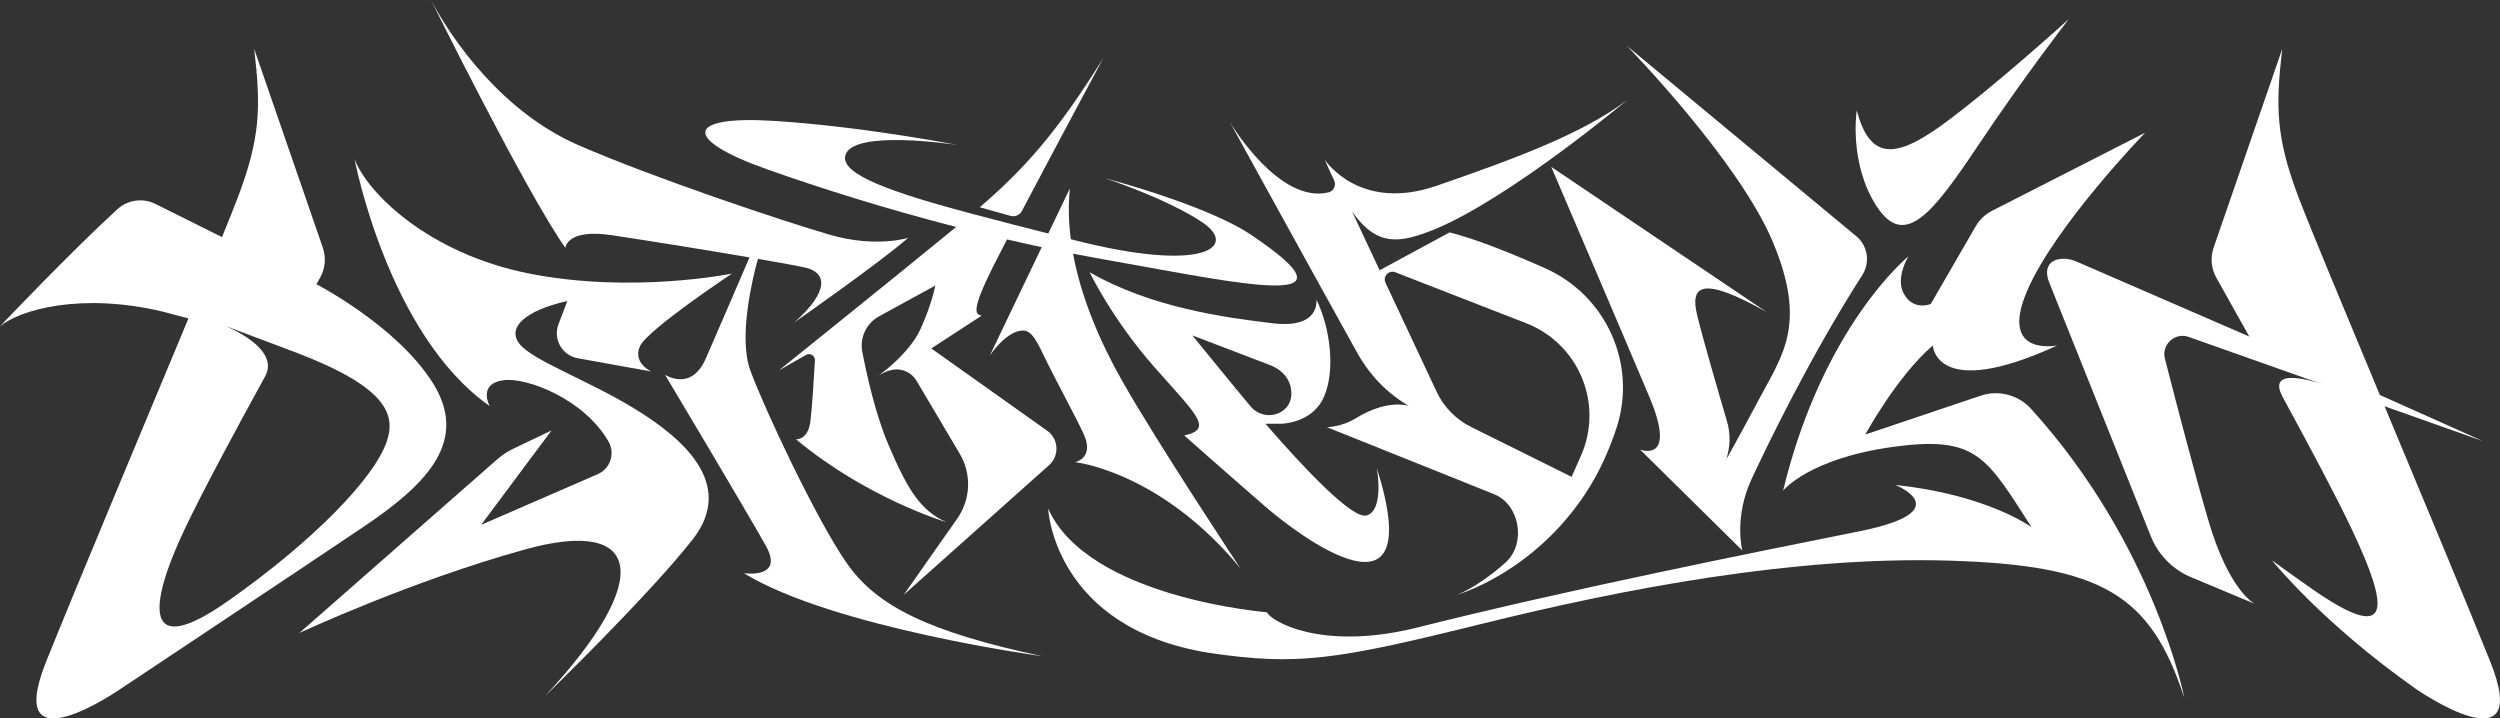
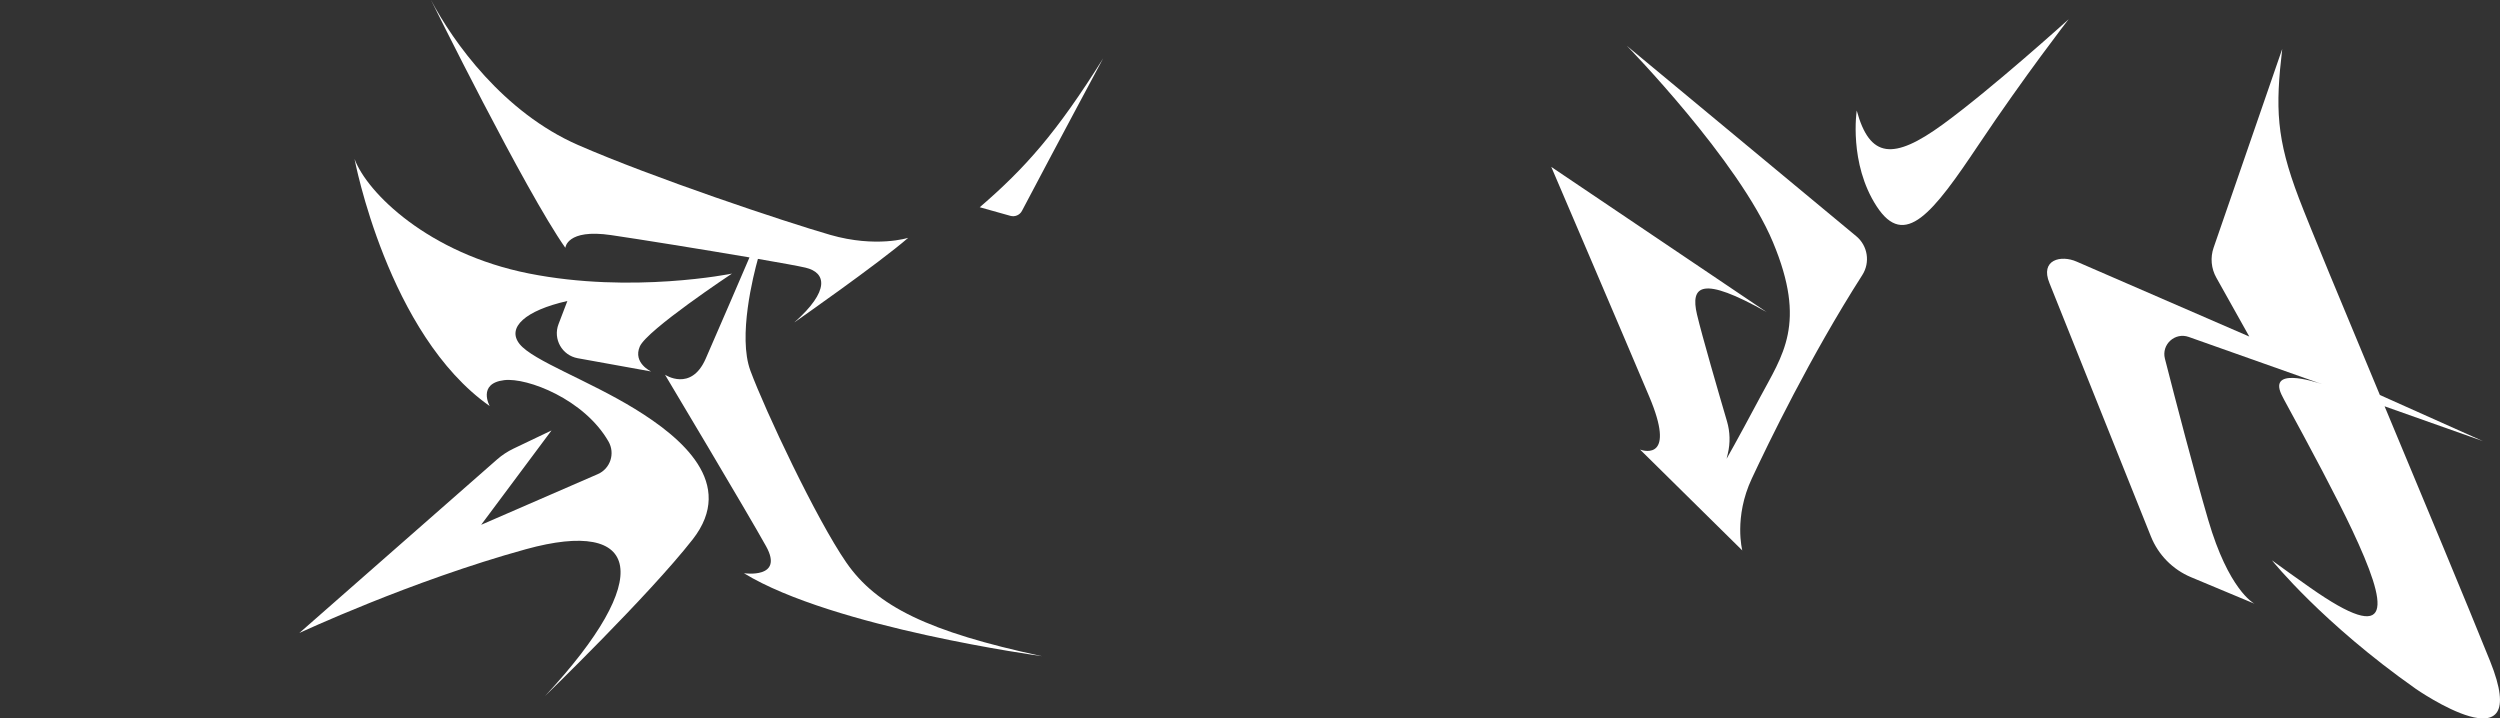
<svg xmlns="http://www.w3.org/2000/svg" id="DstrtedVsn" viewBox="0 0 4627.74 1329.89">
  <rect x="0" y="0" width="4627.74" height="1329.89" fill="#333333" stroke="none" />
  <defs>
    <style>
      .cls-1 {
        fill: white;
        stroke-width: 0px;
      }
    </style>
  </defs>
  <g id="VSN">
    <g id="V">
      <path class="cls-1" d="M3257.04,737.35c-42.92,80.56-60.99,111.93-60.99,111.93l2.3-9.55c4.73-19.68,4.22-40.25-1.48-59.67-15.29-52.06-46.21-158.29-55.53-197.81-12.55-53.21,8.03-72.78,129-4.52l-398.79-268.79s132.51,309.45,181.45,425.39c48.94,115.95-7.53,101.39-17.07,97.88l189.23,186.72s-16.06-61.24,17.57-133.01c30.85-65.85,107.76-225.29,204.56-376.76,14.93-23.37,10.22-54.18-11.12-71.89l-424.58-352.32s207.05,211.94,270.29,363.28c63.24,151.33,18.07,208.56-24.85,289.12Z" />
    </g>
    <g id="S">
-       <path class="cls-1" d="M3666.25,732.52l-213.45,71.84s57.97-106.91,124.98-164.89c0,0,4.52,103.9,230.39,0,0,0-107.67,21.83-56.47-99.38,51.2-121.22,219.1-294.39,219.1-294.39l-283.63,144.64c-12.43,6.34-22.76,16.13-29.74,28.21l-83.41,144.13s-34.92,14.83-51.95-23.34c-11.8-28.86,10.54-64.75,10.54-64.75,0,0-158.11,127.99-231.9,433.67,0,0,47.36-59.99,205.54-81.31,153.59-20.7,170.91,19.58,254.48,149.08,0,0-80.98-60.18-252.22-78.3,0,0,120.47,48.19-67.01,85.83-187.47,37.65-539.08,107.67-825.56,179.94-174.3,41.16-264.65-15.06-270.67-30.12,0,0-331.28-26.35-405.06-191.99,0,0,9.79,221.35,298.9,267.28,161.68,23.72,231.9,13.55,502.19-53.46,270.29-67.01,582.75-125.74,865.84-117.45,283.09,8.28,374.19,62.49,436.31,254.48,0,0-54.69-283.46-283.98-535.62-23.5-25.84-60.12-35.25-93.22-24.11Z" />
-     </g>
+       </g>
    <g id="N">
      <path class="cls-1" d="M4471.61,1274.92c-172.42-121.38-264.59-235.93-266.02-237.71,22.29,16.26,45.77,33.02,70.27,50.23,157.36,110.69,145.31,36.14,78.3-106.15-27.4-58.18-76.94-151.35-125.95-241.16-.76-1.56-1.66-3.32-2.72-5.27-30.98-57.13,57.38-29.02,72.62-23.84l-106.6-37.75-57.3-20.29-82.74-29.3c-25.49-9.03-50.73,14.04-44.02,40.23,19.7,76.99,54.18,209.69,80.17,298.56,37.62,128.69,83.5,153.96,85.62,155.06l-117.45-49.1c-33.84-14.15-60.58-41.31-74.23-75.36l-187.76-468.9c-18.02-43.56,21.42-52.79,50.49-39.79l319.35,138.61c-25.54-45.94-47.37-84.8-61-108.98-9.56-16.95-11.38-37.18-5.03-55.57l127.02-367.83c-12.8,109.18-11.29,165.65,30.87,276.32,20.06,52.64,81.58,200.54,149.87,364.24l190.9,85.44-182.17-64.51c72.92,174.78,151.78,363.53,195.26,471.63,82.06,204.04-137.79,51.2-137.79,51.2Z" />
    </g>
  </g>
  <g id="DSTRTED">
    <g id="D">
-       <path class="cls-1" d="M801.06,708.74c-66.25-105.4-214.58-182.2-214.58-182.2l-.79-.4c2.46-4.38,4.75-8.43,6.84-12.14,9.55-16.95,11.38-37.18,5.03-55.57l-127.02-367.83c12.8,109.18,11.29,165.65-30.87,276.32-6.08,15.97-15.99,40.73-28.75,72.03l-123.18-61.45c-23.25-11.6-51.25-7.72-70.44,9.8C131.67,465.46,2.29,601.64,0,604.05c36.92-30.86,150.59-63.2,301.88-27.07,16.23,4.22,31.85,8.4,46.93,12.5-85.72,206.32-205.41,491.04-263.02,634.24-82.06,204.04,137.79,51.2,137.79,51.2,0,0,334.29-222.11,452.49-301.91,118.22-79.81,191.24-158.87,124.99-264.27ZM715.98,817.15c-23.34,68.52-136.28,184.47-293.64,295.14-157.36,110.69-148.32,11.29-81.31-131.01,31.75-67.41,93.24-181.82,149.17-283.55.14-.26.29-.53.43-.8.06-.12.13-.22.18-.34,28.03-51.69-67.75-90.84-77.03-94.49l119.57,44.96c5.38,1.98,10.6,3.94,15.69,5.89l1.14.43c165.3,63.6,182.84,113.69,165.79,163.76Z" />
-     </g>
+       </g>
    <g id="S-2" data-name="S">
      <path class="cls-1" d="M1175.25,756.92c-85.83-52.7-188.73-89.35-213.32-119.96-24.59-30.62,10.54-62.24,88.34-79.81l-16.42,42.96c-10.51,27.49,6.56,57.75,35.52,62.98l136,24.56s-34.13-15.56-21.08-46.18c13.05-30.62,170.66-135.02,170.66-135.02,0,0-184.73,37.84-376.2-.25-185.47-36.89-299.41-149.33-322.5-212.07,0,0,61.24,325.01,250.22,457.52,0,0-23.34-41.91,26.85-47.94,42.74-5.13,148.28,35.42,193.08,113.6,12.65,22.08,3.47,50.24-19.87,60.38l-215.87,93.8,130.25-174.67-70.39,33.64c-11.02,5.27-21.27,12.03-30.46,20.09l-365.96,321.22s206.3-96.37,419.37-155.1c213.07-58.73,240.18,51.95,35.39,271.8,0,0,191.99-185.97,273.31-289.87,81.31-103.9-21.08-188.98-106.91-241.68Z" />
    </g>
    <g id="T">
      <path class="cls-1" d="M1566.76,1041.52c-55.72-80.56-150.58-282.09-177.69-355.37-23.41-63.28,5.59-177.08,13.93-206.96,42.17,7.26,75.49,13.31,87.96,16.23,38.65,9.03,45.68,42.66-20.58,101.39,0,0,156.6-109.42,210.81-156.6,0,0-59.23,19.07-144.56-5.52-85.33-24.6-329.02-106.16-466.8-166.39C932.06,208.05,839.21,78.55,797.8,0c0,0,174.93,354.12,248.71,458.77,0,0,2.26-35.64,84.58-23.59,52.55,7.69,168.92,26.43,256.27,41.32-13.2,30.73-58.13,135.26-81.09,187.56-27.1,61.74-75.29,29.61-75.29,29.61,0,0,153.59,256.99,187.22,317.73,33.63,60.73-41.16,49.69-41.16,49.69,164.89,100.89,551.88,153.59,551.88,153.59-210.81-45.17-306.43-92.61-362.15-173.17Z" />
    </g>
    <g id="R_T" data-name="R + T">
      <path class="cls-1" d="M1870.37,399.55l-56.77-15.93c83.94-72.3,142.37-137.92,228.48-275.66-1.59,2.96-88.02,164-150.33,282.39-4.07,7.72-12.97,11.55-21.37,9.19Z" />
-       <path class="cls-1" d="M2053.9,482.12c-22.75-4.03-45.3-8.27-67.6-12.66,14.61,79.63,48.45,160.96,91.7,237.02,65,114.3,215.72,342,218.07,345.54-148.06-179.65-305.78-196.47-305.78-196.47,20.58-6.02,28.23-23.84,16.19-50.95-12.05-27.1-49.69-96.36-67.76-133.01-18.07-36.64-27.1-59.73-45.17-59.73-30.14,0-60.28,44.74-61.22,46.14l96.01-200.48c-21.69-4.64-43.12-9.42-64.26-14.32-11.26,21.62-20.54,39.71-26.75,52.21-39.65,79.8-32.13,86.84-20.08,88.84,0,0-57.72,37.64-93.36,60.73l214.5,152.31c21.37,15.18,23.1,46.28,3.54,63.74l-268.97,239.97,99.02-141.08c24.97-35.58,26.79-82.49,4.65-119.88l-79.93-135.04c-9.11-15.4-26.84-23.82-44.43-20.52-7.37,1.38-15.77,4.49-25.19,10.17,1.69-1.19,56-39.84,76.75-85.3,21.08-46.18,27.61-80.84,27.61-80.84l-104.34,57.14c-23.49,12.86-35.99,39.42-30.9,65.71,8.77,45.34,24.87,116.51,47.91,170.81,36.63,86.31,60.72,123.45,107.89,144.55-2.27-.69-148.57-45.01-278.54-153.59,0,0,22.08,2.01,26.59-32.62,3.24-24.8,6.73-82.54,8.45-113.33.49-8.72-8.87-14.51-16.45-10.18l-50.18,28.61c3.39-2.72,221.05-177.68,328.1-265.46-135.19-34.83-255.05-73.1-349.97-106.7-157.36-55.71-152.09-100.13,13.55-89.59,161.93,10.31,331.78,43.15,339.3,44.63-8.05-1.24-194.72-29.46-208.04,19.12-9.79,35.7,88.59,69.24,234.49,108.22l78.82,20.54c20.24,5.18,41.06,10.47,62.36,15.87l39.94-83.41c-3.15,30.64-2.33,62.13,1.76,94.02,2.08.53,4.17,1.07,6.26,1.59,241.68,61.74,303.17,11.8,237.92-32.37-64.67-43.77-178.6-81.38-180.67-82.05,2.93.77,190.33,50.11,271.13,105.39,210.93,141.55-12.16,91.1-262.88,46.68Z" />
    </g>
    <g id="E">
-       <path class="cls-1" d="M2548.57,866.15c.4,2.23,14.06,79.13-19.08,88.04-26.22,7.04-115.28-86.89-187.04-169.79h29.17s57.97-.37,79.43-50.44c21.46-50.06,10.92-128-14.31-179.57,0,0,8.66,54.59-80.55,44.05-89.22-10.55-225.75-29.25-339.19-94.49,0,0,41.66,86.84,119.96,175.68,78.3,88.84,109.93,114.44,55.22,126.49,0,0,91.35,80.81,151.08,132.51,59.73,51.7,302.39,235.4,205.31-72.47ZM2287.55,719.28c-70.17-85.49-80.01-98-80.3-98.37l144.55,55.21s38.65,13.05,38.65,52.21c0,14.17-5.79,24.1-14.58,31-18.55,14.57-45.45,11.24-60.65-6.79-9.95-11.8-19.26-23.01-27.66-33.25Z" />
-     </g>
+       </g>
    <g id="D-2" data-name="D">
-       <path class="cls-1" d="M2859.96,496.45c-62.04-27.5-128.95-54.45-176.63-66.28l-89.65,48.52-28.79,15.58-2.96,1.61-8.13,4.39-50.94-108.54c46.74,66.24,89.06,58.78,155.61,31.66,139.34-59.29,346.53-232.39,352.96-237.78-82.81,62.42-208.49,108.57-351.94,158.23-141.78,49.08-205.71-45.78-207.27-48.15,5.94,13.8,11.71,26.44,17.35,37.99,4.41,9.04-.55,19.97-10.33,22.37-90.08,22.05-178.57-123.23-182.6-129.93,5.25,9.56,163.92,298,232.77,421.64,31.61,59.45,73.76,89.07,98.35,103.64-1.01-.36-38.93-13.55-97.98,22.84-26.35,16.19-53.45,16.56-53.45,16.56l309.52,124.05c47.34,18.97,59.5,90.66,22.14,125.36-25.47,23.67-65.13,51.3-91.08,60.79,2.17-.61,140.79-40.3,237.9-187.47,25.75-39.01,44.25-80.9,57.54-121.44,38.6-117.73-19.11-245.43-132.38-295.64ZM2926.45,843.75l-17.25,38.91-185.8-92.15c-27.67-13.73-50-36.27-63.45-64.08l-95.31-203.09c-3.22-6.87-.52-15.05,6.17-18.64,3.69-1.98,8.05-2.25,11.93-.73l242.51,94.41c97.53,37.97,143.61,149.68,101.2,245.37Z" />
-     </g>
+       </g>
  </g>
  <g id="Dot">
    <path class="cls-1" d="M3662.86,267.53c85.08-127.24,166.39-231.9,166.39-231.9,0,0-142.3,128.75-233.4,195-91.1,66.26-134.77,62.49-158.86-25.98,0,0-15.06,97.5,36.89,177.31,51.95,79.81,103.9,12.8,188.98-114.44Z" />
  </g>
</svg>